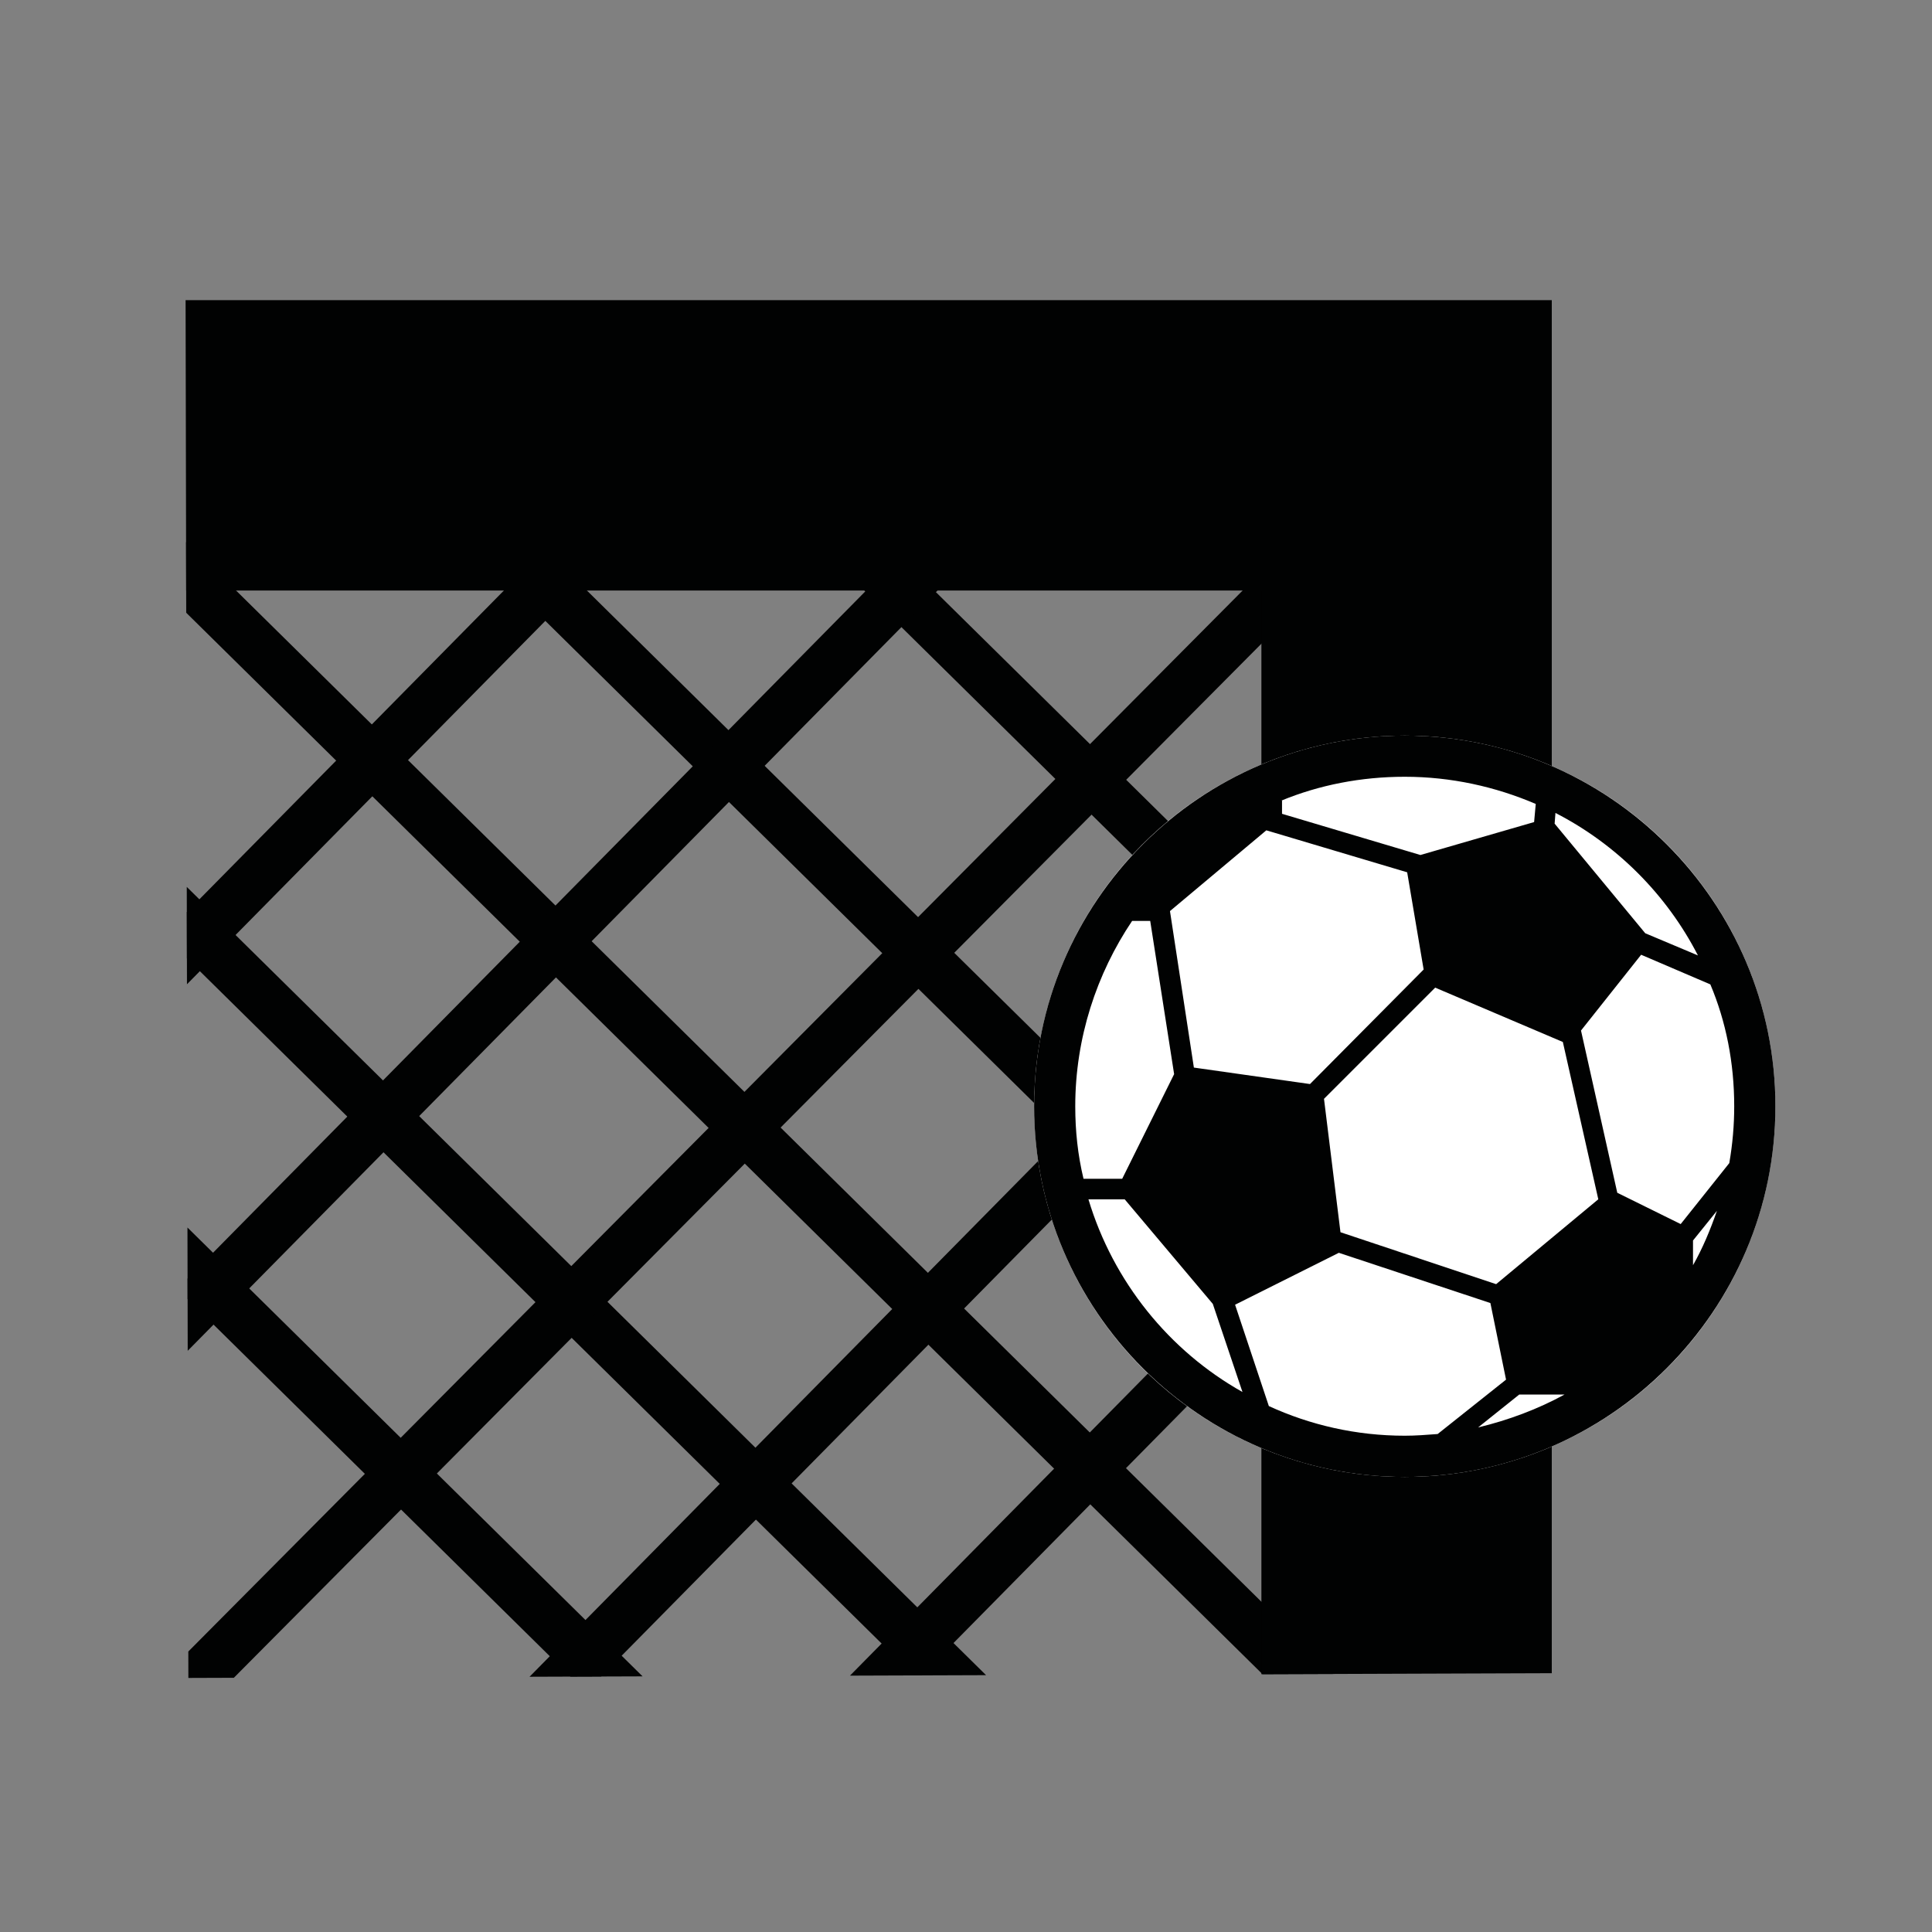
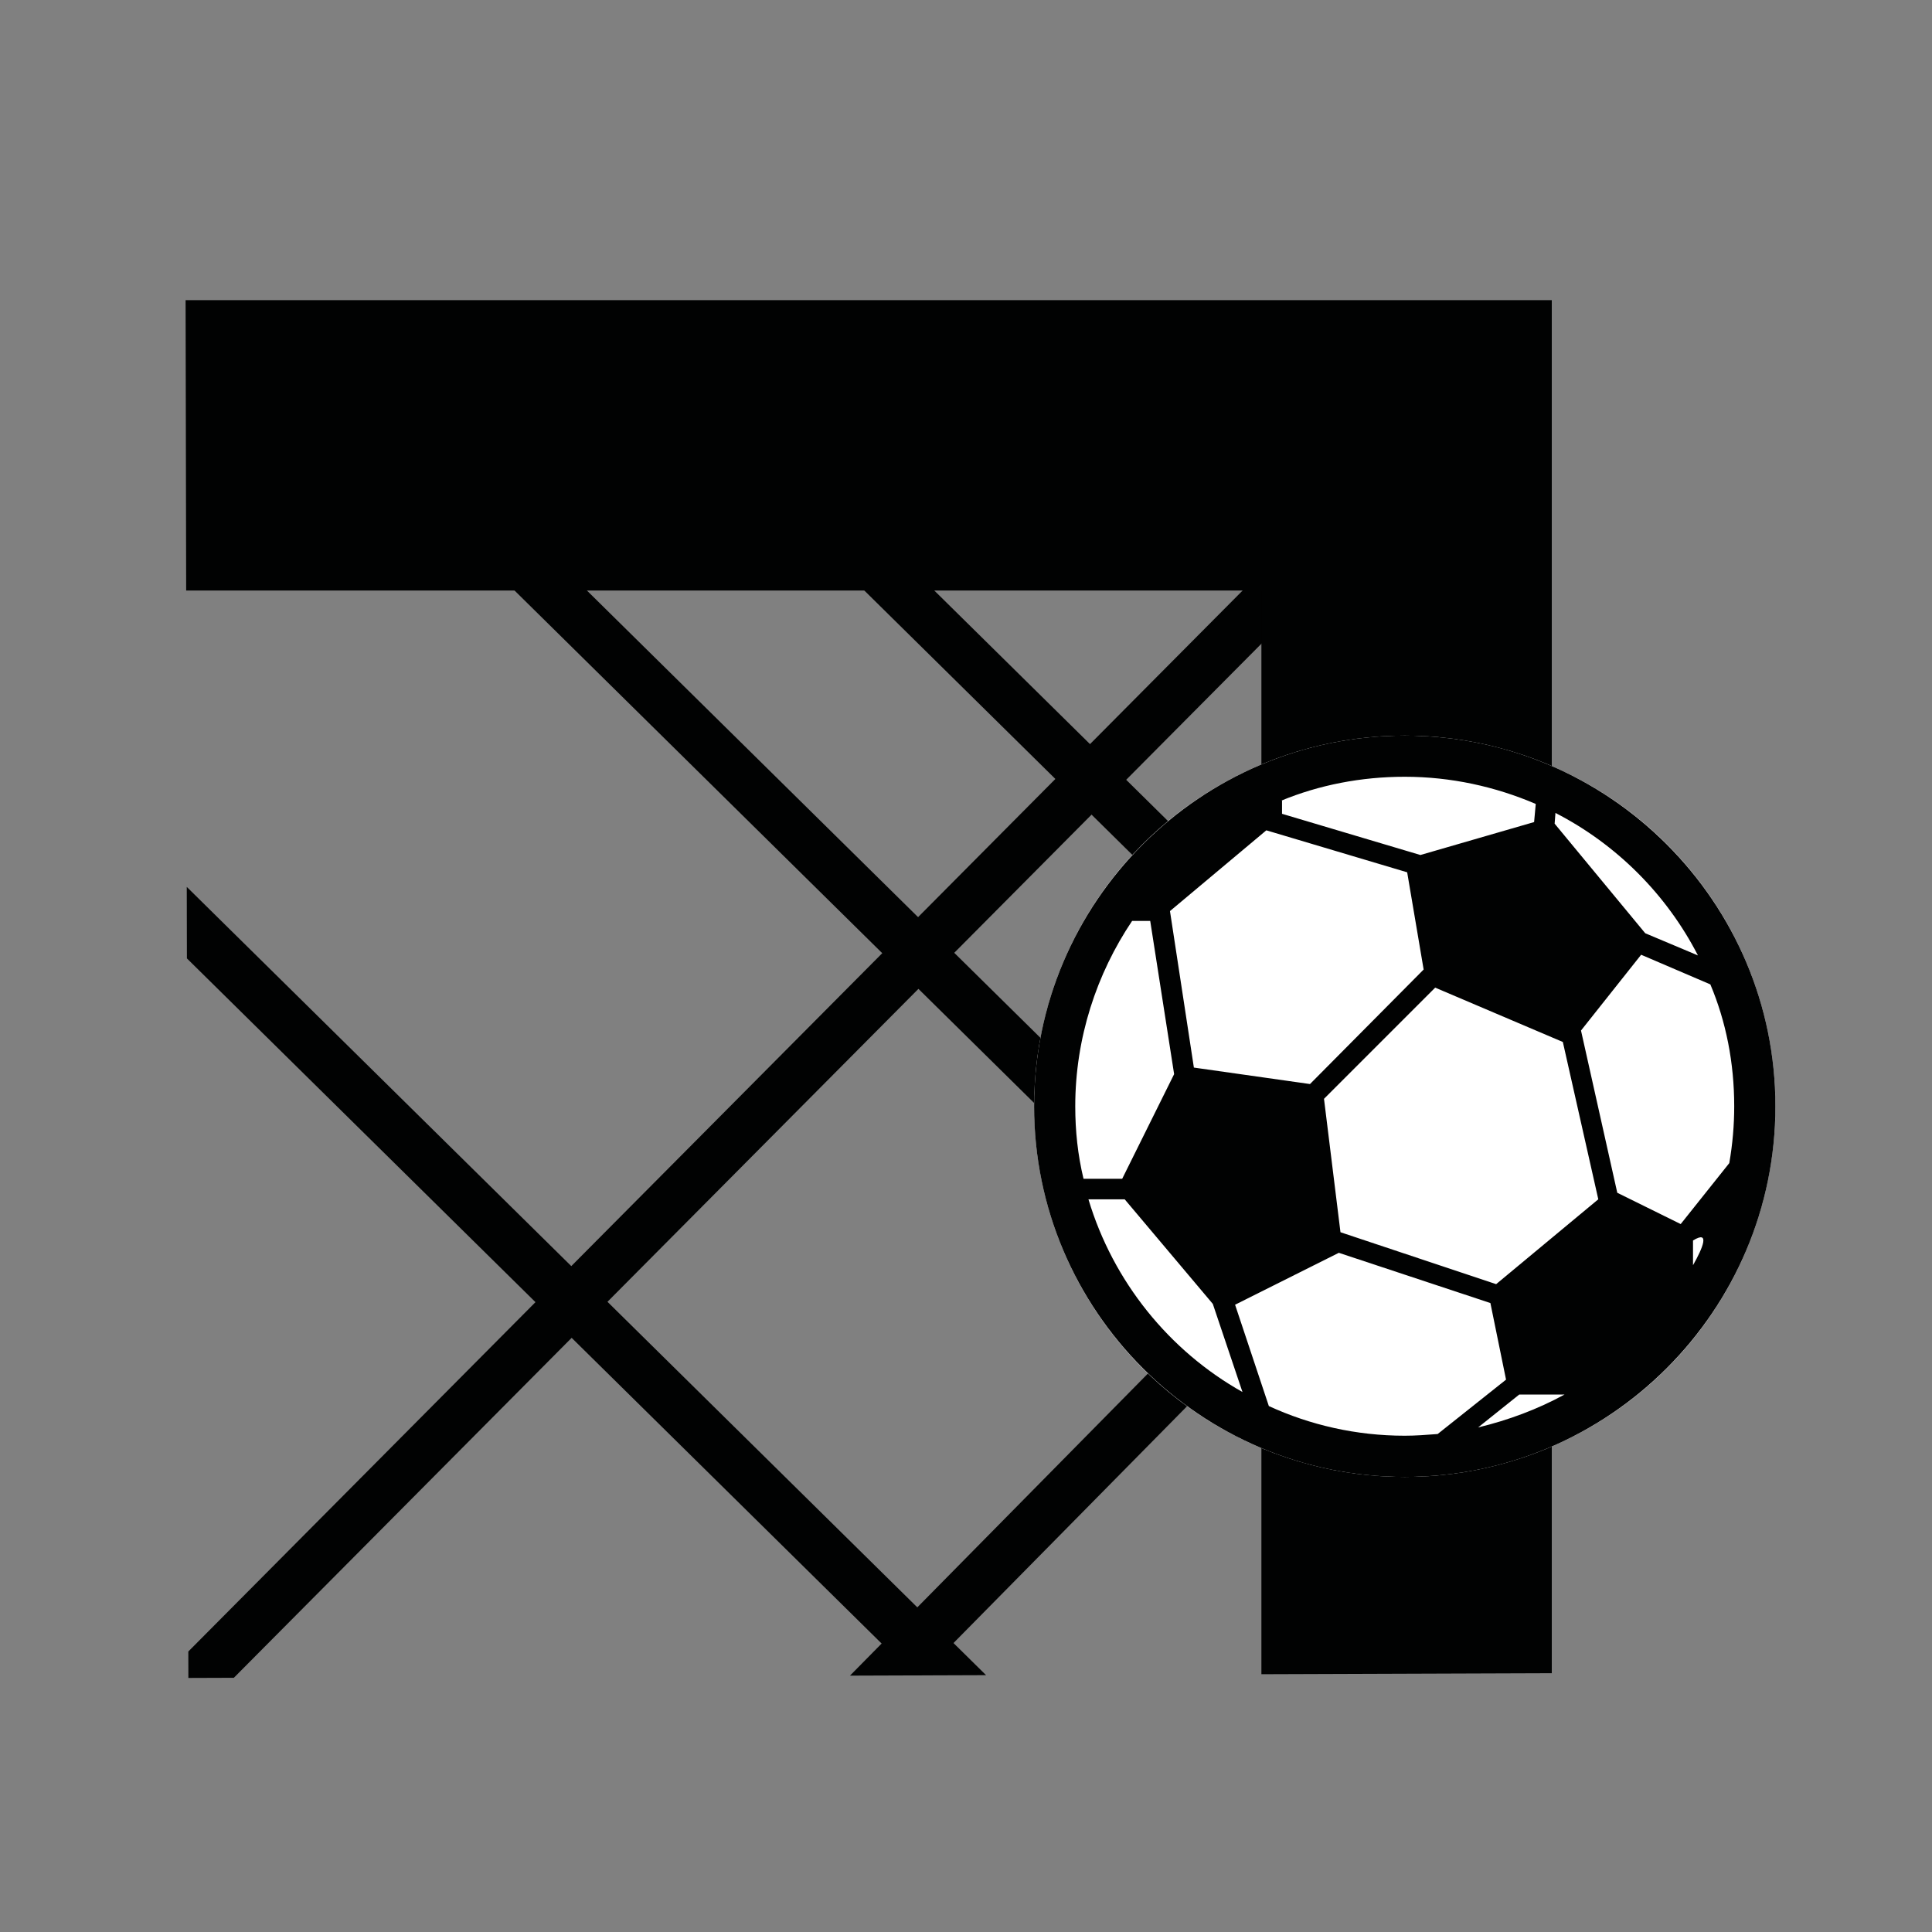
<svg xmlns="http://www.w3.org/2000/svg" xmlns:xlink="http://www.w3.org/1999/xlink" version="1.1" x="0px" y="0px" width="40px" height="40px" viewBox="0 0 40 40" enable-background="new 0 0 40 40" xml:space="preserve">
  <rect x="0" y="0" width="40" height="40" fill="#808080" stroke="none" />
  <g id="Capa_1">
</g>
  <g id="Capa_2">
</g>
  <g id="Capa_3">
    <g>
      <g>
        <defs>
          <polygon id="SVGID_1_" points="38.98,34.618 3.9,34.74 3.839,4.543 38.919,4.421     " />
        </defs>
        <clipPath id="SVGID_2_">
          <use xlink:href="#SVGID_1_" overflow="visible" />
        </clipPath>
        <line clip-path="url(#SVGID_2_)" fill="none" stroke="#010202" stroke-width="1.017" stroke-miterlimit="10" x1="15.059" y1="8.715" x2="30.945" y2="24.383" />
        <line clip-path="url(#SVGID_2_)" fill="none" stroke="#010202" stroke-width="1.052" stroke-miterlimit="10" x1="10.451" y1="11.288" x2="26.337" y2="26.956" />
-         <line clip-path="url(#SVGID_2_)" fill="none" stroke="#010202" stroke-width="1.052" stroke-miterlimit="10" x1="3.494" y1="11.591" x2="28.224" y2="35.98" />
        <line clip-path="url(#SVGID_2_)" fill="none" stroke="#010202" stroke-width="1.052" stroke-miterlimit="10" x1="1.64" y1="16.905" x2="20.982" y2="35.98" />
-         <line clip-path="url(#SVGID_2_)" fill="none" stroke="#010202" stroke-width="1.052" stroke-miterlimit="10" x1="2.086" y1="24.383" x2="14.246" y2="36.375" />
        <line clip-path="url(#SVGID_2_)" fill="none" stroke="#010202" stroke-width="1.052" stroke-miterlimit="10" x1="27.255" y1="11.435" x2="2.314" y2="36.534" />
-         <line clip-path="url(#SVGID_2_)" fill="none" stroke="#010202" stroke-width="1.052" stroke-miterlimit="10" x1="29.613" y1="16.555" x2="10.398" y2="36.038" />
        <line clip-path="url(#SVGID_2_)" fill="none" stroke="#010202" stroke-width="1.052" stroke-miterlimit="10" x1="29.613" y1="23.259" x2="16.677" y2="36.375" />
-         <line clip-path="url(#SVGID_2_)" fill="none" stroke="#010202" stroke-width="1.052" stroke-miterlimit="10" x1="23.715" y1="7.112" x2="2.156" y2="28.972" />
-         <line clip-path="url(#SVGID_2_)" fill="none" stroke="#010202" stroke-width="1.052" stroke-miterlimit="10" x1="15.715" y1="7.619" x2="2.212" y2="21.311" />
        <polygon clip-path="url(#SVGID_2_)" fill="#010202" points="32.128,6.214 3.463,6.214 3.463,12.226 26.116,12.226 26.116,34.879      32.128,34.879    " />
        <g clip-path="url(#SVGID_2_)">
          <circle fill="#FFFFFF" cx="29.084" cy="22.904" r="7.674" />
-           <path fill="#010202" d="M34.063,19.322l-1.876-2.269l0.017-0.222c1.262,0.648,2.302,1.688,2.95,2.95L34.063,19.322z       M35.905,22.904c0,0.393-0.034,0.784-0.102,1.177l-1.006,1.262l-1.313-0.648l-0.751-3.359l1.245-1.569l1.433,0.614      C35.734,21.147,35.905,21.999,35.905,22.904z M35.052,26.195v-0.512l0.495-0.614C35.41,25.462,35.256,25.836,35.052,26.195z       M30.976,26.587l-3.223-1.075l-0.341-2.762l2.302-2.302l2.643,1.125l0.734,3.257L30.976,26.587z M30.602,29.554l0.853-0.682      h0.938C31.829,29.18,31.232,29.401,30.602,29.554z M29.084,29.725c-1.006,0-1.961-0.222-2.814-0.614l-0.699-2.098l2.148-1.075      l3.138,1.04l0.324,1.586l-1.416,1.126C29.527,29.708,29.306,29.725,29.084,29.725z M22.535,24.831h0.751l1.824,2.165      l0.614,1.824C24.207,27.968,23.047,26.536,22.535,24.831z M22.262,22.904c0-1.416,0.443-2.745,1.177-3.837h0.375l0.495,3.172      l-1.075,2.166h-0.801C22.314,23.91,22.262,23.415,22.262,22.904z M26.218,17.191l2.916,0.869l0.341,2.013l-2.353,2.371      l-2.404-0.341l-0.495-3.24L26.218,17.191z M26.526,16.577c0.784-0.324,1.654-0.495,2.558-0.495c0.955,0,1.876,0.204,2.712,0.563      l-0.034,0.375l-2.354,0.682l-2.865-0.853v-0.273H26.526z M29.084,15.23c-4.23,0-7.674,3.444-7.674,7.674      s3.444,7.674,7.674,7.674s7.674-3.444,7.674-7.674S33.313,15.23,29.084,15.23z" />
+           <path fill="#010202" d="M34.063,19.322l-1.876-2.269l0.017-0.222c1.262,0.648,2.302,1.688,2.95,2.95L34.063,19.322z       M35.905,22.904c0,0.393-0.034,0.784-0.102,1.177l-1.006,1.262l-1.313-0.648l-0.751-3.359l1.245-1.569l1.433,0.614      C35.734,21.147,35.905,21.999,35.905,22.904z M35.052,26.195v-0.512C35.41,25.462,35.256,25.836,35.052,26.195z       M30.976,26.587l-3.223-1.075l-0.341-2.762l2.302-2.302l2.643,1.125l0.734,3.257L30.976,26.587z M30.602,29.554l0.853-0.682      h0.938C31.829,29.18,31.232,29.401,30.602,29.554z M29.084,29.725c-1.006,0-1.961-0.222-2.814-0.614l-0.699-2.098l2.148-1.075      l3.138,1.04l0.324,1.586l-1.416,1.126C29.527,29.708,29.306,29.725,29.084,29.725z M22.535,24.831h0.751l1.824,2.165      l0.614,1.824C24.207,27.968,23.047,26.536,22.535,24.831z M22.262,22.904c0-1.416,0.443-2.745,1.177-3.837h0.375l0.495,3.172      l-1.075,2.166h-0.801C22.314,23.91,22.262,23.415,22.262,22.904z M26.218,17.191l2.916,0.869l0.341,2.013l-2.353,2.371      l-2.404-0.341l-0.495-3.24L26.218,17.191z M26.526,16.577c0.784-0.324,1.654-0.495,2.558-0.495c0.955,0,1.876,0.204,2.712,0.563      l-0.034,0.375l-2.354,0.682l-2.865-0.853v-0.273H26.526z M29.084,15.23c-4.23,0-7.674,3.444-7.674,7.674      s3.444,7.674,7.674,7.674s7.674-3.444,7.674-7.674S33.313,15.23,29.084,15.23z" />
        </g>
      </g>
    </g>
  </g>
  <g id="Capa_4">
</g>
  <g id="Capa_5">
</g>
</svg>